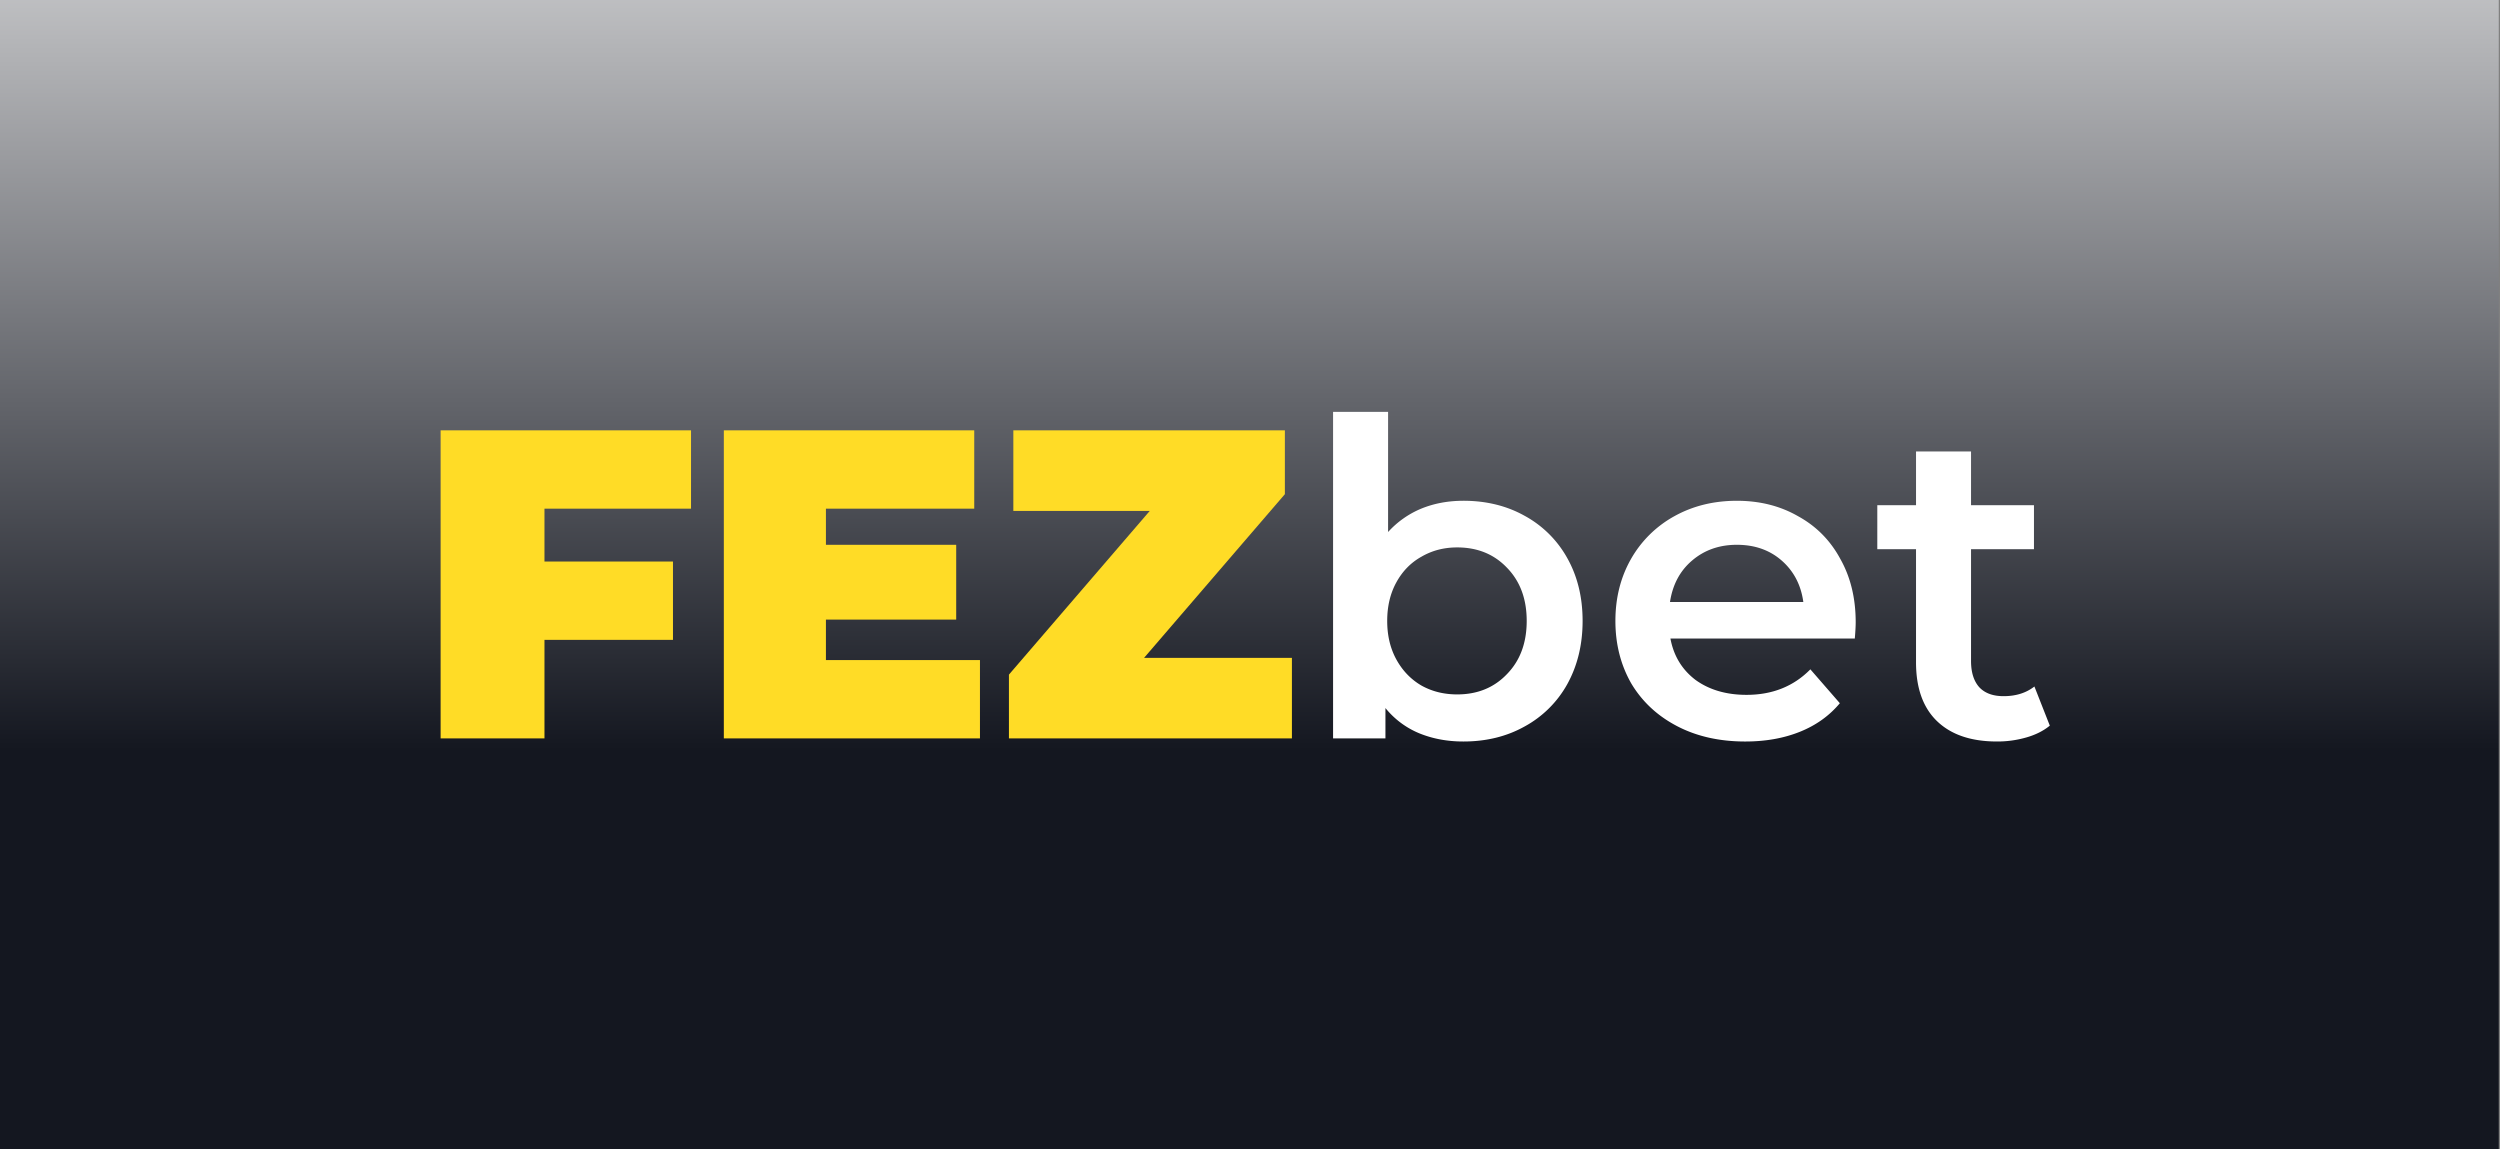
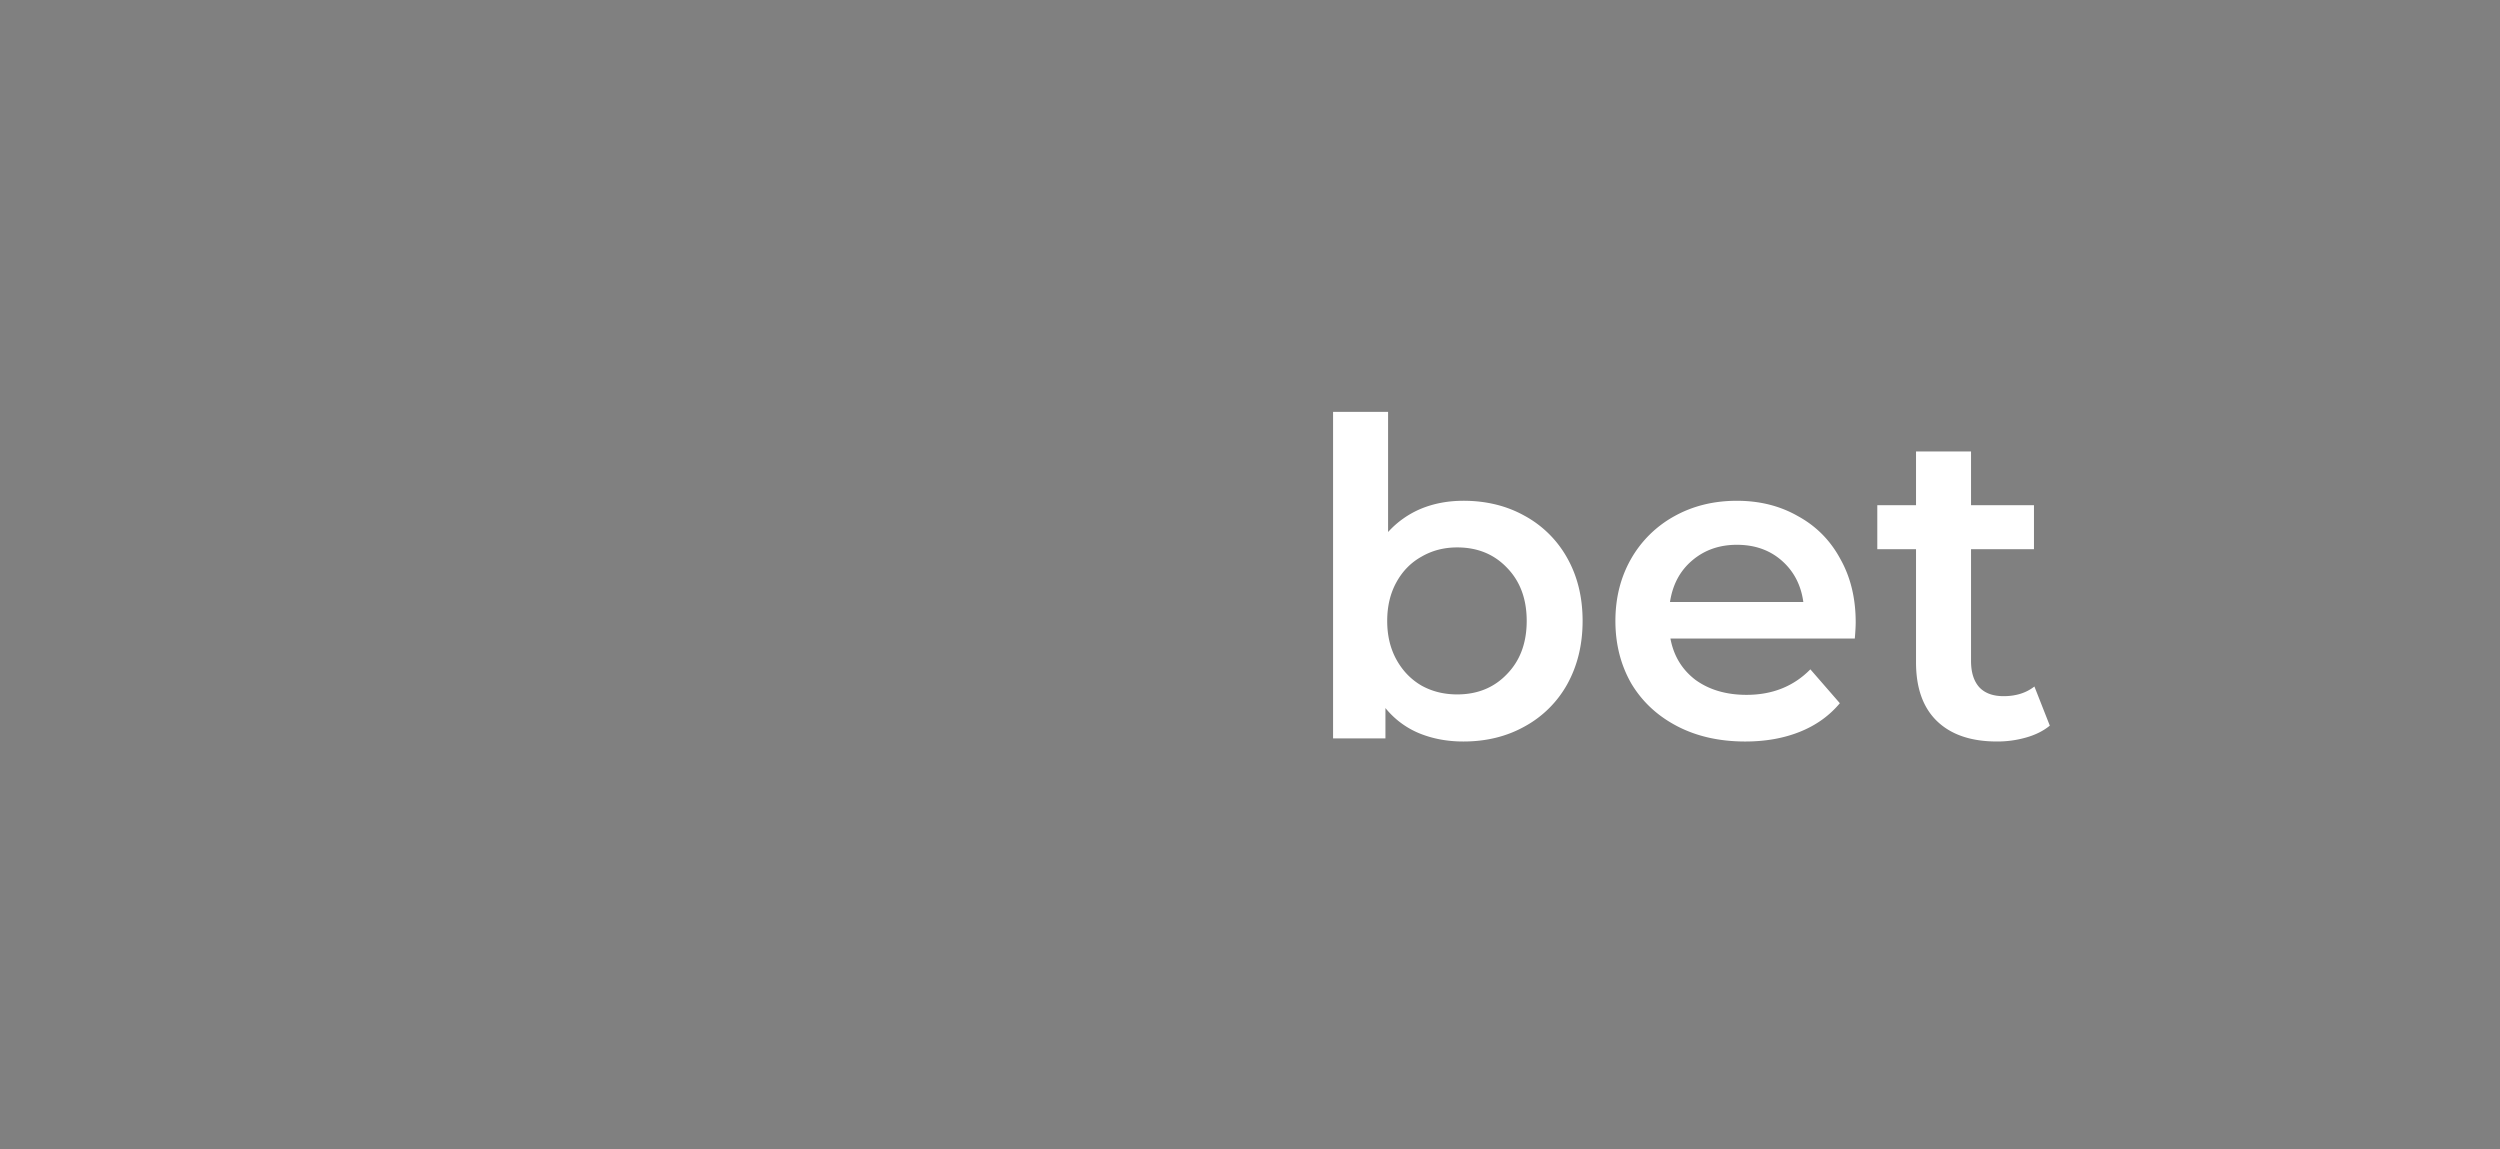
<svg xmlns="http://www.w3.org/2000/svg" width="261" height="120" fill="none">
  <rect width="100%" height="100%" fill="#808080" stroke="none" />
  <g clip-path="url(#a)">
-     <path fill="url(#b)" d="M0 0h261v120H0z" />
-   </g>
+     </g>
  <path d="M152.772 52.28c2.39 0 4.518.521 6.387 1.563a11.23 11.23 0 0 1 4.457 4.41c1.071 1.9 1.608 4.09 1.608 6.57 0 2.482-.537 4.687-1.608 6.617a11.229 11.229 0 0 1-4.457 4.41c-1.869 1.042-3.997 1.563-6.387 1.563-1.684 0-3.231-.291-4.64-.873a8.926 8.926 0 0 1-3.492-2.62v3.17h-5.467V43h5.743v12.543a9.691 9.691 0 0 1 3.446-2.435c1.347-.552 2.818-.827 4.41-.827zm-.643 20.217c2.114 0 3.844-.705 5.192-2.114 1.378-1.41 2.067-3.262 2.067-5.56 0-2.296-.689-4.15-2.067-5.558-1.348-1.41-3.078-2.114-5.192-2.114-1.378 0-2.619.322-3.721.965-1.103.612-1.976 1.5-2.619 2.665-.643 1.163-.965 2.511-.965 4.043 0 1.531.322 2.879.965 4.043.643 1.164 1.516 2.067 2.619 2.71 1.102.613 2.343.92 3.721.92zM193.734 64.962c0 .398-.03.965-.092 1.7h-19.25c.336 1.807 1.209 3.247 2.619 4.32 1.439 1.04 3.216 1.56 5.329 1.56 2.696 0 4.916-.887 6.662-2.664l3.078 3.538c-1.103 1.317-2.495 2.312-4.181 2.986-1.684.674-3.583 1.011-5.697 1.011-2.695 0-5.069-.536-7.121-1.608-2.052-1.072-3.645-2.558-4.779-4.457-1.102-1.93-1.654-4.104-1.654-6.524 0-2.389.537-4.533 1.609-6.432a11.682 11.682 0 0 1 4.548-4.502c1.93-1.073 4.104-1.609 6.524-1.609 2.389 0 4.518.536 6.386 1.609 1.9 1.04 3.37 2.526 4.411 4.456 1.073 1.9 1.608 4.105 1.608 6.616zm-12.405-8.086c-1.837 0-3.4.551-4.686 1.654-1.256 1.072-2.022 2.511-2.297 4.319h13.921c-.244-1.777-.995-3.216-2.251-4.32-1.256-1.102-2.818-1.653-4.687-1.653zM214 75.758c-.675.552-1.502.965-2.481 1.24a10.83 10.83 0 0 1-3.032.414c-2.697 0-4.779-.704-6.249-2.113-1.47-1.41-2.205-3.461-2.205-6.157V57.335h-4.043V52.74h4.043v-5.605h5.743v5.605h6.57v4.594h-6.57v11.67c0 1.195.29 2.114.873 2.757.582.613 1.424.919 2.527.919 1.286 0 2.357-.337 3.216-1.01L214 75.757z" fill="#fff" />
-   <path d="M56.843 53.108v5.513h13.416V66.8H56.843v10.292H46V44.93h26.143v8.178h-15.3zM102.308 68.913v8.178h-26.74V44.93h26.143v8.178H86.227v3.767h13.6v7.811h-13.6v4.227h16.081zM134.876 68.683v8.408h-29.543V70.43l14.703-17.091h-14.243V44.93h28.348v6.662l-14.702 17.091h15.437z" fill="#FFDC26" />
  <defs>
    <linearGradient id="b" x1="131" y1="-56" x2="131" y2="141.5" gradientUnits="userSpaceOnUse">
      <stop offset=".13" stop-color="#fff" />
      <stop offset=".68" stop-color="#141720" />
    </linearGradient>
    <clipPath id="a">
-       <path fill="#fff" d="M0 0h260.87v120H0z" />
-     </clipPath>
+       </clipPath>
  </defs>
</svg>